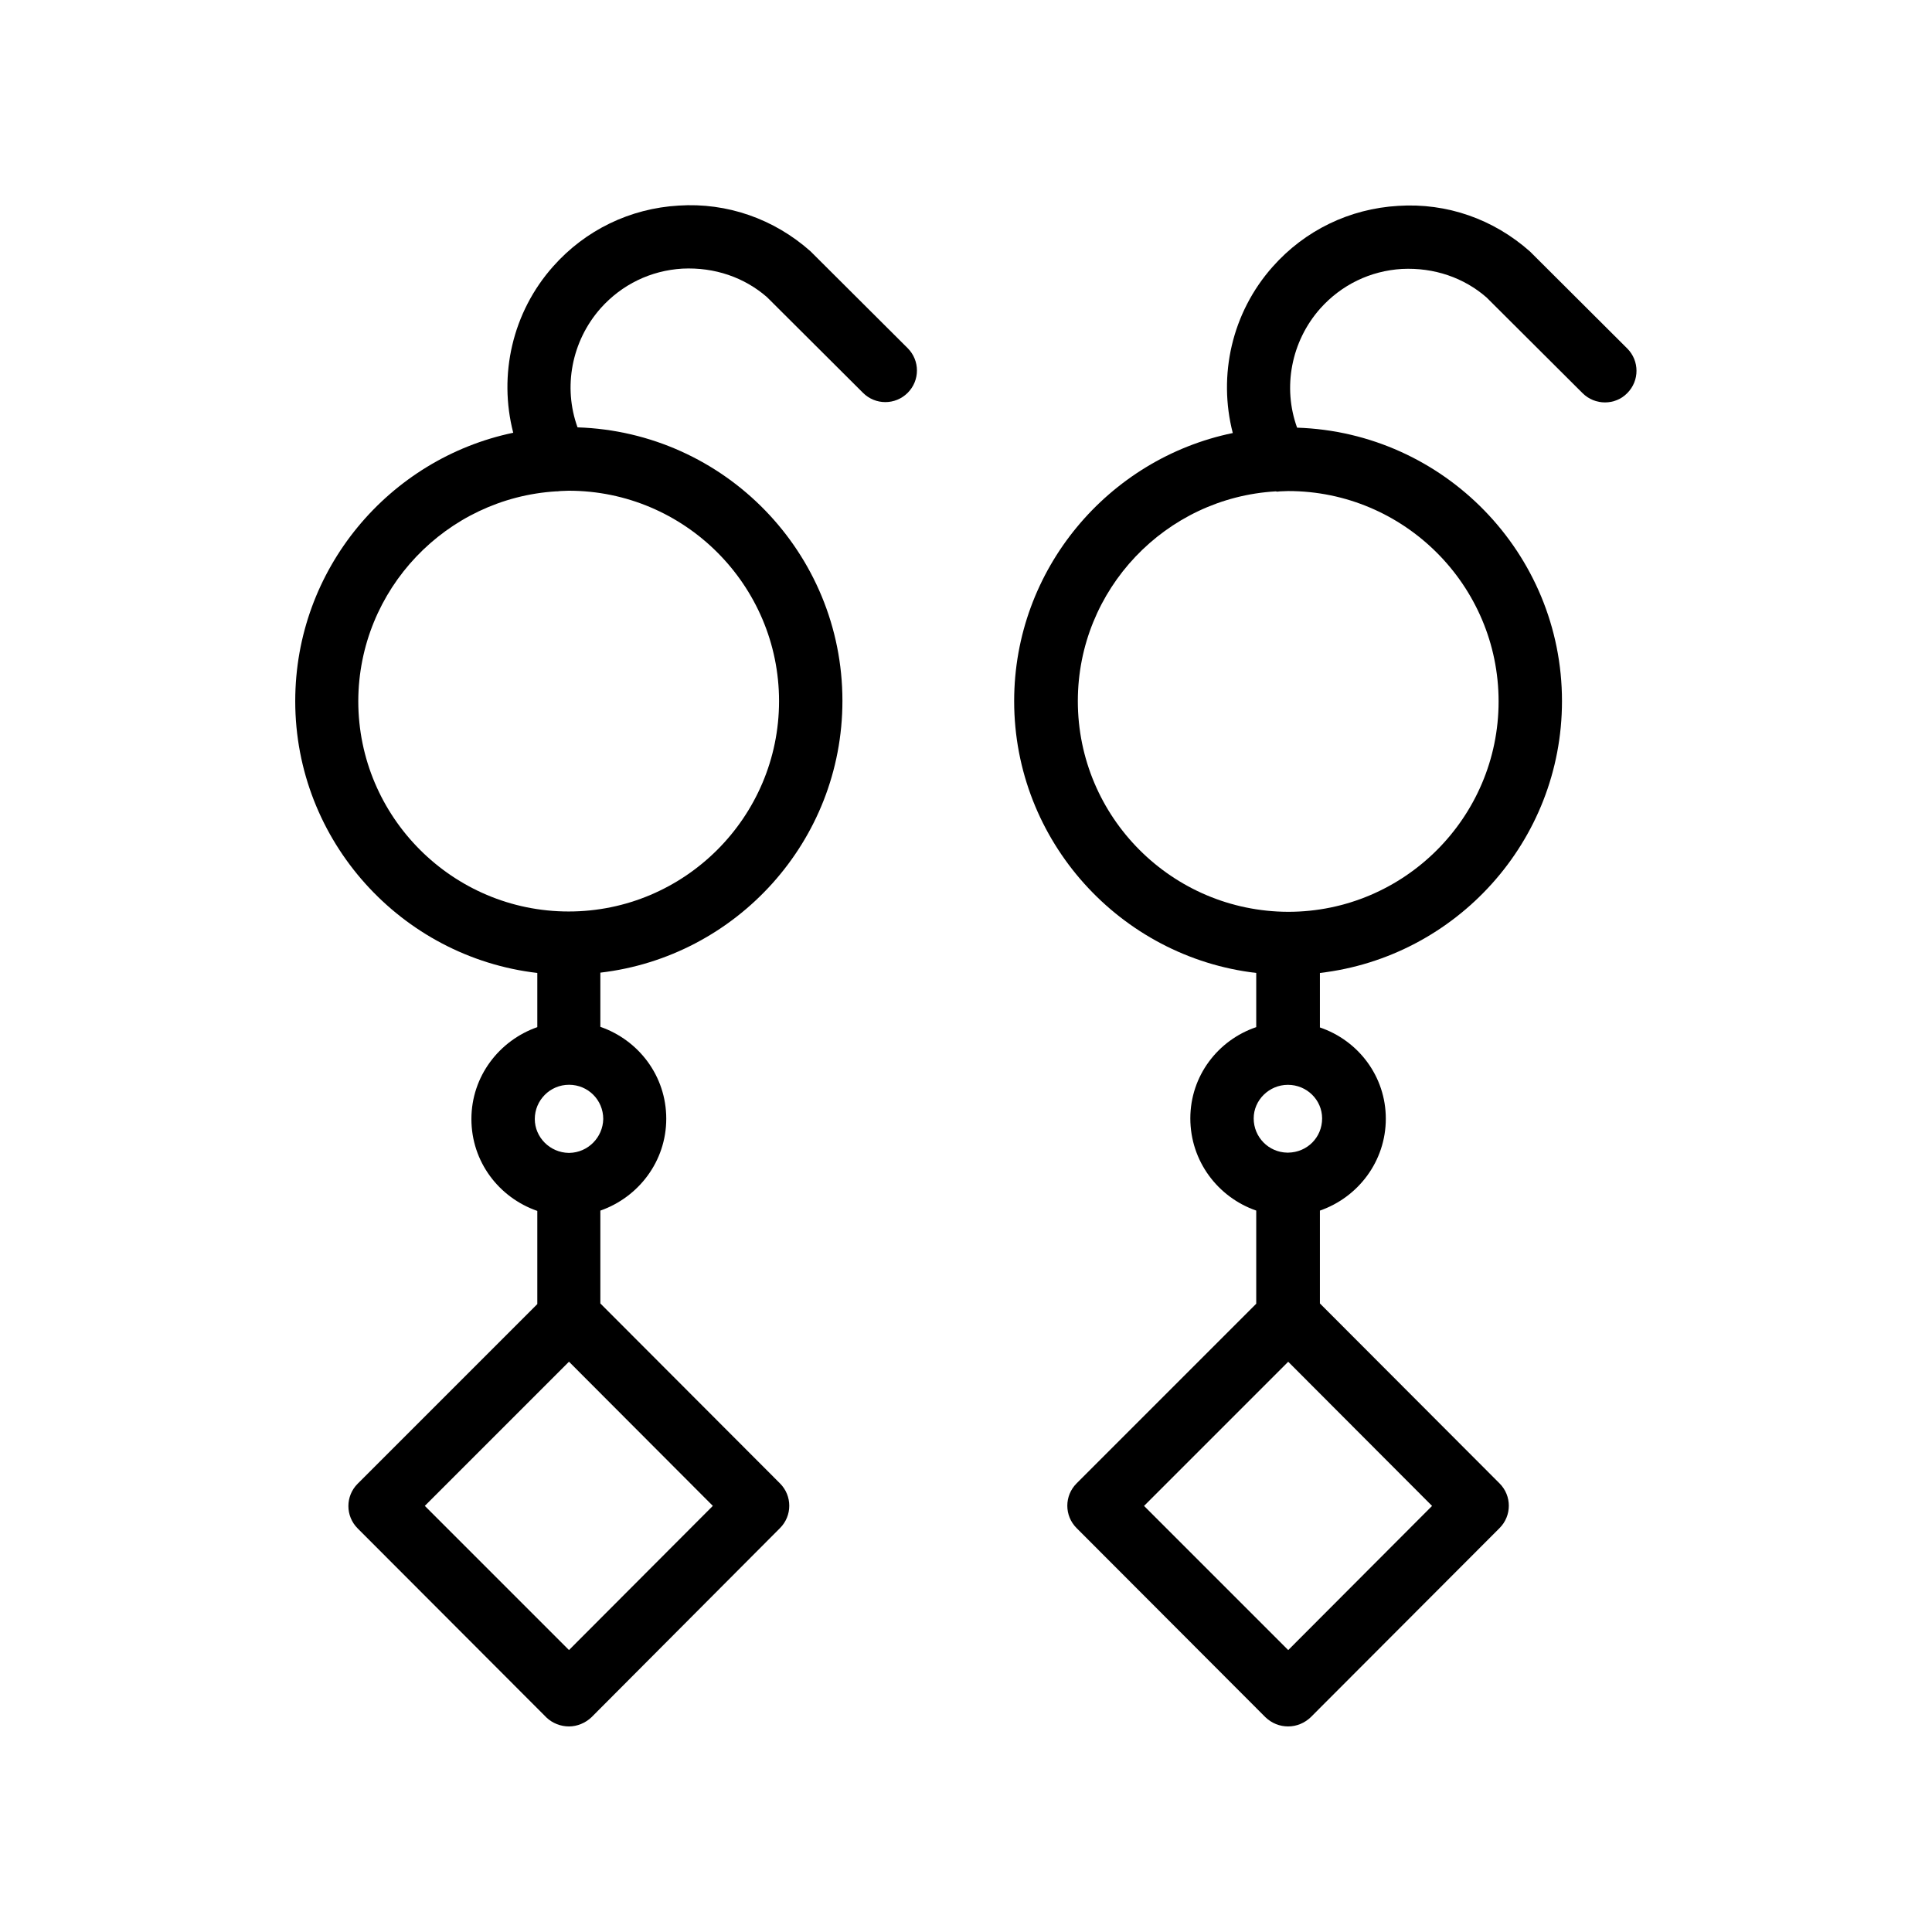
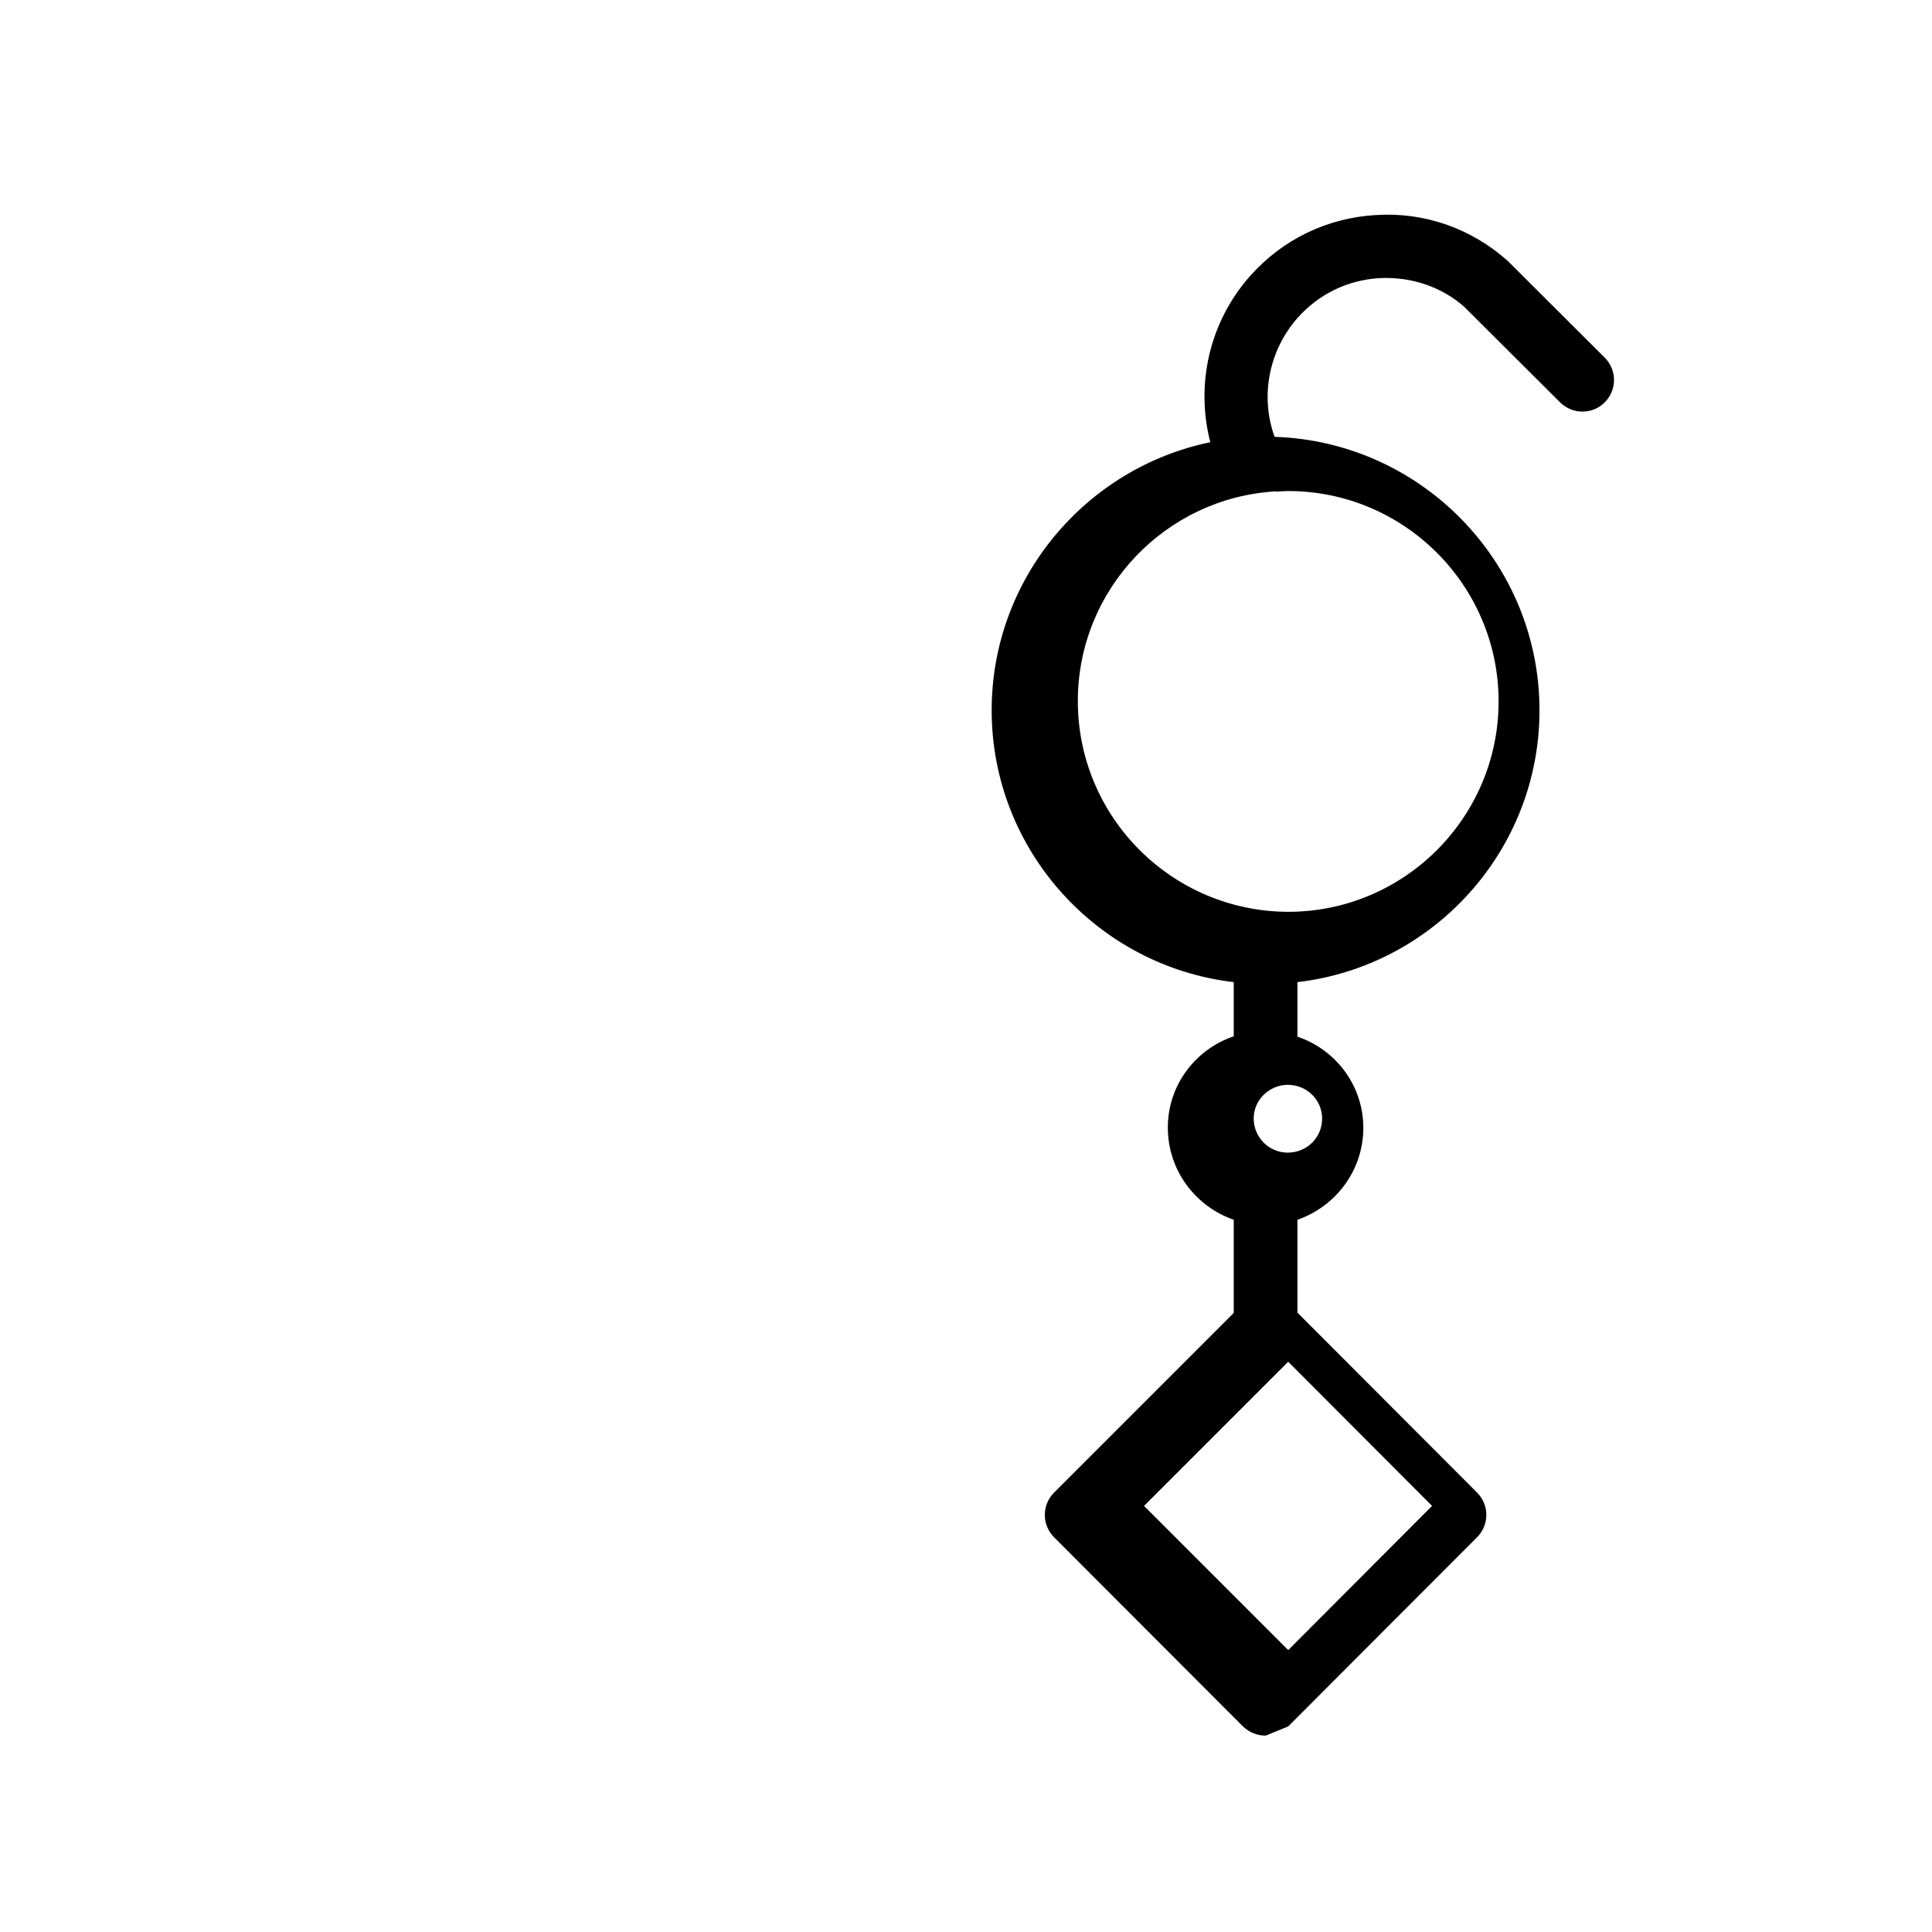
<svg xmlns="http://www.w3.org/2000/svg" fill="#000000" width="800px" height="800px" version="1.1" viewBox="144 144 512 512">
  <g>
-     <path d="m485.39 601.52c2.266 0 4.367-0.922 5.961-2.434l50.047-50.129c3.273-3.273 3.273-8.566 0-11.84l-47.609-47.695v-24.602c10.16-3.527 17.465-13.098 17.465-24.352 0-11.25-7.305-20.738-17.465-24.184v-14.441c36.023-4.199 64.152-34.848 64.152-72.043 0-39.215-31.32-71.207-70.199-72.465-3.863-10.664-1.594-22.84 6.129-31.57 5.625-6.297 13.266-9.992 21.664-10.496 8.566-0.418 16.457 2.352 22.418 7.559l25.441 25.359c3.273 3.273 8.648 3.273 11.84 0 3.273-3.273 3.273-8.566 0-11.84l-25.777-25.703c-9.656-8.566-22-12.93-34.93-12.09-12.848 0.754-24.688 6.465-33.25 16.121-10.832 12.176-14.527 28.801-10.578 44.082-33 6.801-57.938 36.105-57.938 71.039 0 37.113 28.129 67.848 64.152 72.043v14.359c-10.16 3.441-17.465 12.93-17.465 24.184 0 11.336 7.305 20.906 17.465 24.434v24.688l-47.609 47.609c-3.273 3.273-3.273 8.566 0 11.84l50.047 50.129c1.672 1.598 3.773 2.438 6.039 2.438zm-55.754-271.72c0-29.641 23.258-53.906 52.48-55.586 0.082 0 0.25 0.082 0.336 0.082 0.25 0 0.504-0.082 0.754-0.082 0.754 0 1.426-0.082 2.184-0.082 30.73 0 55.754 25.023 55.754 55.754s-25.023 55.754-55.754 55.754c-30.816-0.086-55.754-25.105-55.754-55.84zm55.668 101.69c5.039 0 9.07 4.031 9.07 8.902 0 5.039-3.945 8.984-8.984 9.07h-0.082-0.168c-4.953-0.082-8.902-4.113-8.902-9.07 0-4.875 4.113-8.902 9.066-8.902zm0.086 73.387 38.121 38.207-38.121 38.207-38.207-38.207z" />
-     <path d="m222.24 329.8c0 37.113 28.129 67.848 64.152 72.043v14.359c-10.078 3.527-17.465 13.016-17.465 24.352 0 11.336 7.305 20.824 17.465 24.352v24.688l-47.609 47.609c-3.273 3.273-3.273 8.566 0 11.84l50.047 50.129c1.594 1.512 3.773 2.352 5.957 2.352s4.367-0.922 5.961-2.434l49.961-50.129c3.273-3.273 3.273-8.566 0-11.84l-47.609-47.695v-24.602c10.078-3.527 17.465-13.016 17.465-24.352 0-11.336-7.305-20.824-17.465-24.352v-14.359c36.023-4.199 64.152-34.848 64.152-72.043 0-39.215-31.234-71.207-70.199-72.465-3.863-10.664-1.594-22.84 6.129-31.57 5.625-6.297 13.266-9.992 21.664-10.496 8.566-0.418 16.457 2.352 22.418 7.559l25.441 25.359c3.273 3.273 8.566 3.273 11.84 0 3.273-3.273 3.273-8.566 0-11.84l-25.777-25.695c-9.656-8.566-22.082-12.93-34.93-12.09-12.848 0.754-24.688 6.465-33.25 16.121-10.832 12.176-14.527 28.801-10.578 44.082-32.914 6.883-57.77 36.102-57.77 71.117zm72.547 251.48-38.207-38.207 38.207-38.207 38.121 38.207zm0.086-131.75h-0.082-0.082c-4.953-0.082-8.984-4.113-8.984-8.984 0-4.953 4.031-9.07 9.07-9.07 5.039 0 9.07 4.031 9.07 9.07-0.094 4.871-4.039 8.902-8.992 8.984zm-3.445-175.32h0.336c0.25 0 0.504-0.082 0.754-0.082 0.754 0 1.426-0.082 2.184-0.082 30.73 0 55.754 25.023 55.754 55.754 0 30.73-25.023 55.754-55.754 55.754s-55.754-25.023-55.754-55.754c0.086-29.645 23.344-53.828 52.48-55.59z" />
+     <path d="m485.39 601.52l50.047-50.129c3.273-3.273 3.273-8.566 0-11.84l-47.609-47.695v-24.602c10.16-3.527 17.465-13.098 17.465-24.352 0-11.25-7.305-20.738-17.465-24.184v-14.441c36.023-4.199 64.152-34.848 64.152-72.043 0-39.215-31.32-71.207-70.199-72.465-3.863-10.664-1.594-22.84 6.129-31.57 5.625-6.297 13.266-9.992 21.664-10.496 8.566-0.418 16.457 2.352 22.418 7.559l25.441 25.359c3.273 3.273 8.648 3.273 11.84 0 3.273-3.273 3.273-8.566 0-11.84l-25.777-25.703c-9.656-8.566-22-12.93-34.93-12.09-12.848 0.754-24.688 6.465-33.25 16.121-10.832 12.176-14.527 28.801-10.578 44.082-33 6.801-57.938 36.105-57.938 71.039 0 37.113 28.129 67.848 64.152 72.043v14.359c-10.16 3.441-17.465 12.93-17.465 24.184 0 11.336 7.305 20.906 17.465 24.434v24.688l-47.609 47.609c-3.273 3.273-3.273 8.566 0 11.84l50.047 50.129c1.672 1.598 3.773 2.438 6.039 2.438zm-55.754-271.72c0-29.641 23.258-53.906 52.48-55.586 0.082 0 0.25 0.082 0.336 0.082 0.25 0 0.504-0.082 0.754-0.082 0.754 0 1.426-0.082 2.184-0.082 30.73 0 55.754 25.023 55.754 55.754s-25.023 55.754-55.754 55.754c-30.816-0.086-55.754-25.105-55.754-55.84zm55.668 101.69c5.039 0 9.07 4.031 9.07 8.902 0 5.039-3.945 8.984-8.984 9.07h-0.082-0.168c-4.953-0.082-8.902-4.113-8.902-9.07 0-4.875 4.113-8.902 9.066-8.902zm0.086 73.387 38.121 38.207-38.121 38.207-38.207-38.207z" />
  </g>
</svg>